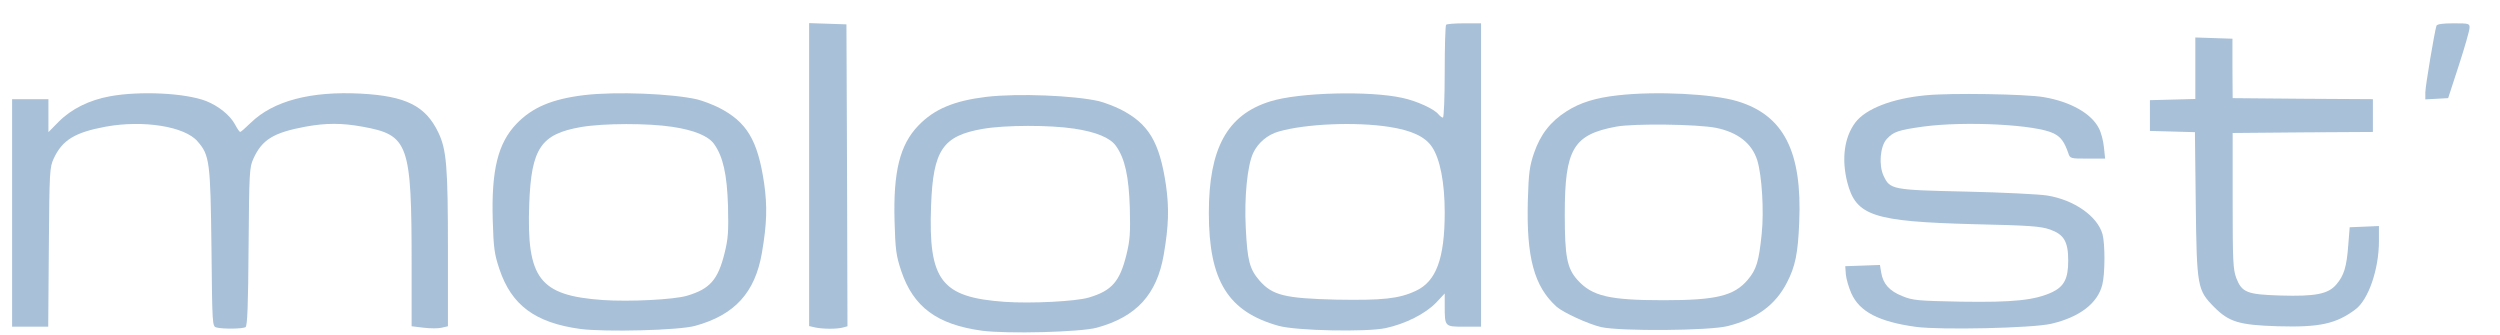
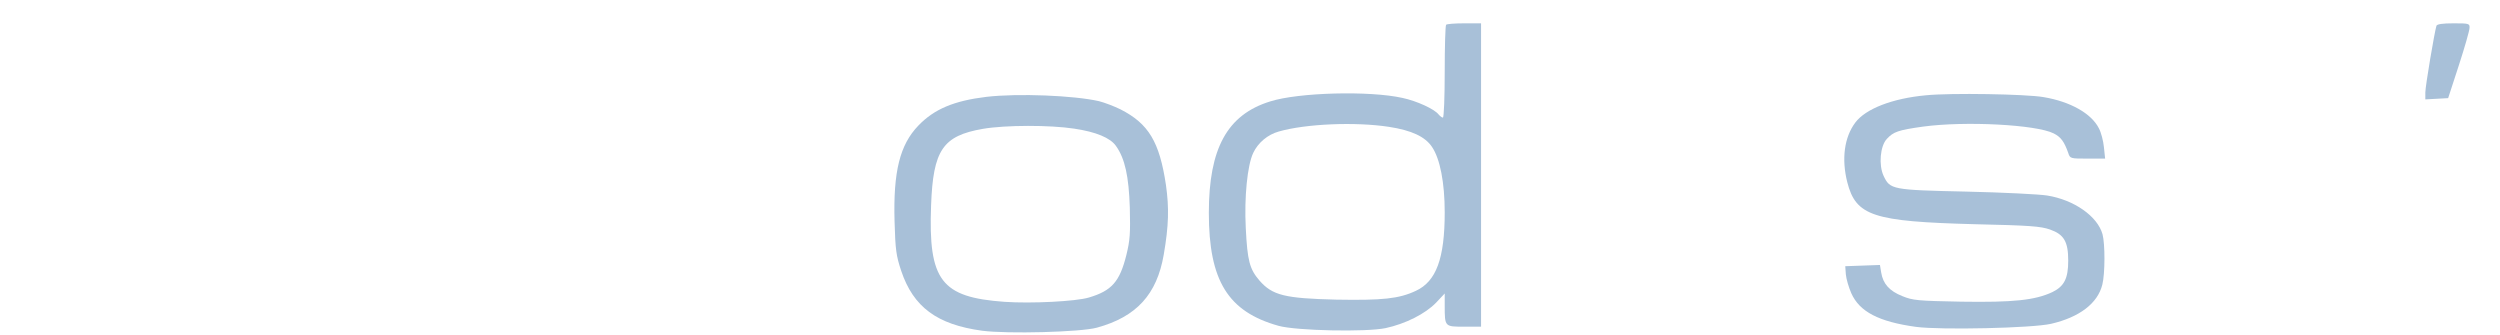
<svg xmlns="http://www.w3.org/2000/svg" width="97" height="13" viewBox="0 0 97 13" fill="none">
-   <path d="M31.394 6.774V12.651L31.637 12.707C31.95 12.771 32.474 12.771 32.709 12.707L32.882 12.659L32.866 6.798L32.842 0.945L32.122 0.921L31.394 0.897V6.774Z" fill="#A8C0D8" />
  <path d="M56.11 0.961C56.079 0.985 56.055 1.812 56.055 2.79C56.055 3.76 56.024 4.563 55.985 4.563C55.946 4.563 55.875 4.508 55.813 4.436C55.648 4.229 54.975 3.919 54.419 3.8C53.143 3.514 50.387 3.585 49.283 3.935C47.616 4.452 46.903 5.756 46.903 8.261C46.903 10.894 47.647 12.095 49.612 12.643C50.301 12.834 53.01 12.89 53.761 12.731C54.536 12.564 55.304 12.174 55.719 11.745L56.055 11.387V11.856C56.055 12.683 56.055 12.675 56.807 12.675H57.465V6.79V0.905H56.815C56.455 0.905 56.134 0.929 56.11 0.961ZM53.887 4.921C54.771 5.056 55.296 5.303 55.562 5.701C55.875 6.162 56.055 7.092 56.055 8.238C56.055 10.027 55.727 10.918 54.936 11.284C54.278 11.594 53.636 11.657 51.851 11.626C49.847 11.578 49.369 11.459 48.868 10.886C48.485 10.441 48.399 10.122 48.336 8.85C48.273 7.649 48.399 6.408 48.626 5.931C48.814 5.534 49.189 5.223 49.612 5.104C50.661 4.802 52.587 4.722 53.887 4.921Z" fill="#A8C0D8" />
  <path d="M94.534 1.001C94.456 1.255 94.103 3.347 94.103 3.585V3.856L94.55 3.832L94.988 3.808L95.403 2.535C95.63 1.836 95.818 1.184 95.818 1.08C95.826 0.913 95.794 0.905 95.199 0.905C94.761 0.905 94.558 0.937 94.534 1.001Z" fill="#A8C0D8" />
-   <path d="M85.179 2.647V3.84L84.302 3.864L83.417 3.887V4.484V5.08L84.294 5.104L85.163 5.128L85.195 7.888C85.234 11.14 85.257 11.252 85.907 11.912C86.486 12.492 86.87 12.612 88.381 12.659C90.001 12.707 90.643 12.564 91.387 12.007C91.896 11.633 92.303 10.441 92.303 9.359V8.77L91.74 8.794L91.168 8.818L91.113 9.51C91.05 10.353 90.949 10.695 90.643 11.045C90.33 11.411 89.829 11.506 88.475 11.466C87.183 11.427 86.987 11.347 86.768 10.79C86.643 10.448 86.627 10.146 86.627 7.784V5.16L89.352 5.136L92.068 5.12V4.484V3.848L89.352 3.832L86.627 3.808L86.619 2.655V1.502L85.899 1.478L85.179 1.454V2.647Z" fill="#A8C0D8" />
-   <path d="M4.267 3.736C3.468 3.88 2.764 4.229 2.271 4.73L1.879 5.128V4.484V3.848H1.175H0.47V8.261V12.675H1.167H1.871L1.895 9.59C1.918 6.647 1.926 6.496 2.083 6.154C2.419 5.43 2.905 5.136 4.11 4.913C5.567 4.651 7.171 4.905 7.665 5.486C8.134 6.019 8.166 6.273 8.205 9.629C8.236 12.651 8.236 12.659 8.401 12.707C8.651 12.771 9.418 12.763 9.528 12.691C9.598 12.643 9.63 11.848 9.645 9.574C9.669 6.663 9.677 6.496 9.833 6.154C10.17 5.414 10.616 5.144 11.861 4.913C12.652 4.77 13.262 4.77 14.053 4.913C15.862 5.239 15.971 5.55 15.971 10.305V12.659L16.433 12.715C16.691 12.747 17.012 12.747 17.138 12.715L17.38 12.659V9.685C17.38 6.456 17.326 5.804 17.005 5.136C16.511 4.11 15.752 3.728 14.006 3.633C12.065 3.53 10.608 3.911 9.732 4.762C9.528 4.961 9.348 5.12 9.317 5.12C9.293 5.12 9.207 4.993 9.121 4.834C8.933 4.476 8.479 4.11 7.994 3.919C7.187 3.609 5.433 3.522 4.267 3.736Z" fill="#A8C0D8" />
-   <path d="M22.681 3.689C21.42 3.84 20.653 4.166 20.042 4.802C19.322 5.55 19.064 6.591 19.118 8.524C19.15 9.629 19.181 9.852 19.377 10.441C19.846 11.84 20.762 12.524 22.516 12.763C23.487 12.89 26.345 12.818 26.971 12.643C28.505 12.222 29.296 11.355 29.562 9.812C29.758 8.675 29.774 7.999 29.648 7.108C29.398 5.43 28.975 4.73 27.887 4.174C27.644 4.054 27.268 3.911 27.049 3.856C26.07 3.633 23.91 3.545 22.681 3.689ZM26.086 4.921C26.939 5.049 27.488 5.279 27.707 5.589C28.059 6.082 28.208 6.774 28.247 7.991C28.27 8.985 28.255 9.248 28.114 9.82C27.855 10.862 27.542 11.212 26.658 11.474C26.157 11.626 24.419 11.713 23.385 11.641C20.927 11.466 20.426 10.814 20.535 7.904C20.614 5.748 20.989 5.2 22.547 4.929C23.432 4.778 25.147 4.778 26.086 4.921Z" fill="#A8C0D8" />
  <path d="M38.271 3.758C37.011 3.91 36.243 4.236 35.633 4.872C34.913 5.619 34.654 6.661 34.709 8.594C34.74 9.699 34.772 9.922 34.967 10.51C35.437 11.91 36.353 12.594 38.107 12.832C39.078 12.96 41.935 12.888 42.561 12.713C44.096 12.292 44.887 11.425 45.153 9.882C45.349 8.745 45.364 8.069 45.239 7.178C44.988 5.5 44.566 4.8 43.477 4.244C43.235 4.124 42.859 3.981 42.64 3.925C41.661 3.703 39.5 3.615 38.271 3.758ZM41.677 4.991C42.53 5.118 43.078 5.349 43.297 5.659C43.65 6.152 43.798 6.844 43.837 8.061C43.861 9.055 43.845 9.317 43.704 9.89C43.446 10.932 43.133 11.282 42.248 11.544C41.747 11.695 40.009 11.783 38.976 11.711C36.517 11.536 36.016 10.884 36.126 7.973C36.204 5.818 36.58 5.269 38.138 4.999C39.023 4.848 40.737 4.848 41.677 4.991Z" fill="#A8C0D8" />
-   <path d="M62.788 3.697C61.911 3.792 61.308 3.983 60.784 4.317C60.157 4.715 59.766 5.223 59.523 5.931C59.351 6.432 59.312 6.687 59.281 7.76C59.218 9.987 59.523 11.117 60.4 11.904C60.666 12.134 61.621 12.572 62.123 12.691C62.858 12.858 66.342 12.834 67.039 12.651C68.166 12.365 68.887 11.832 69.333 10.965C69.654 10.345 69.763 9.836 69.81 8.619C69.928 5.876 69.208 4.468 67.407 3.927C66.46 3.641 64.268 3.53 62.788 3.697ZM66.585 4.961C67.43 5.136 67.971 5.558 68.182 6.218C68.362 6.806 68.448 8.182 68.354 9.073C68.245 10.146 68.151 10.456 67.814 10.854C67.282 11.482 66.593 11.649 64.549 11.649C62.436 11.649 61.77 11.49 61.206 10.862C60.799 10.409 60.713 9.955 60.713 8.301C60.713 5.78 61.042 5.223 62.71 4.913C63.406 4.786 65.865 4.818 66.585 4.961Z" fill="#A8C0D8" />
  <path d="M74.727 3.697C73.428 3.816 72.386 4.221 71.987 4.754C71.556 5.327 71.447 6.17 71.674 7.069C72.011 8.381 72.676 8.595 76.606 8.699C78.751 8.747 79.174 8.778 79.542 8.906C80.082 9.096 80.247 9.375 80.247 10.114C80.247 10.806 80.09 11.108 79.636 11.331C78.963 11.649 78.117 11.737 76.097 11.705C74.414 11.673 74.218 11.657 73.811 11.49C73.31 11.291 73.06 11.013 72.989 10.568L72.942 10.281L72.269 10.305L71.596 10.329L71.619 10.647C71.635 10.822 71.729 11.148 71.831 11.379C72.151 12.095 72.895 12.484 74.344 12.683C75.314 12.81 78.853 12.731 79.581 12.564C80.685 12.309 81.39 11.769 81.57 11.045C81.679 10.616 81.679 9.47 81.578 9.089C81.382 8.389 80.474 7.752 79.424 7.585C79.127 7.538 77.718 7.466 76.293 7.434C73.404 7.371 73.334 7.355 73.083 6.822C72.887 6.401 72.95 5.669 73.208 5.391C73.467 5.112 73.647 5.049 74.61 4.913C76.246 4.691 79.002 4.834 79.683 5.176C79.965 5.319 80.09 5.494 80.247 5.931C80.317 6.154 80.333 6.154 80.998 6.154H81.679L81.632 5.709C81.609 5.47 81.523 5.136 81.436 4.977C81.147 4.404 80.333 3.943 79.291 3.768C78.61 3.649 75.682 3.601 74.727 3.697Z" fill="#A8C0D8" />
</svg>